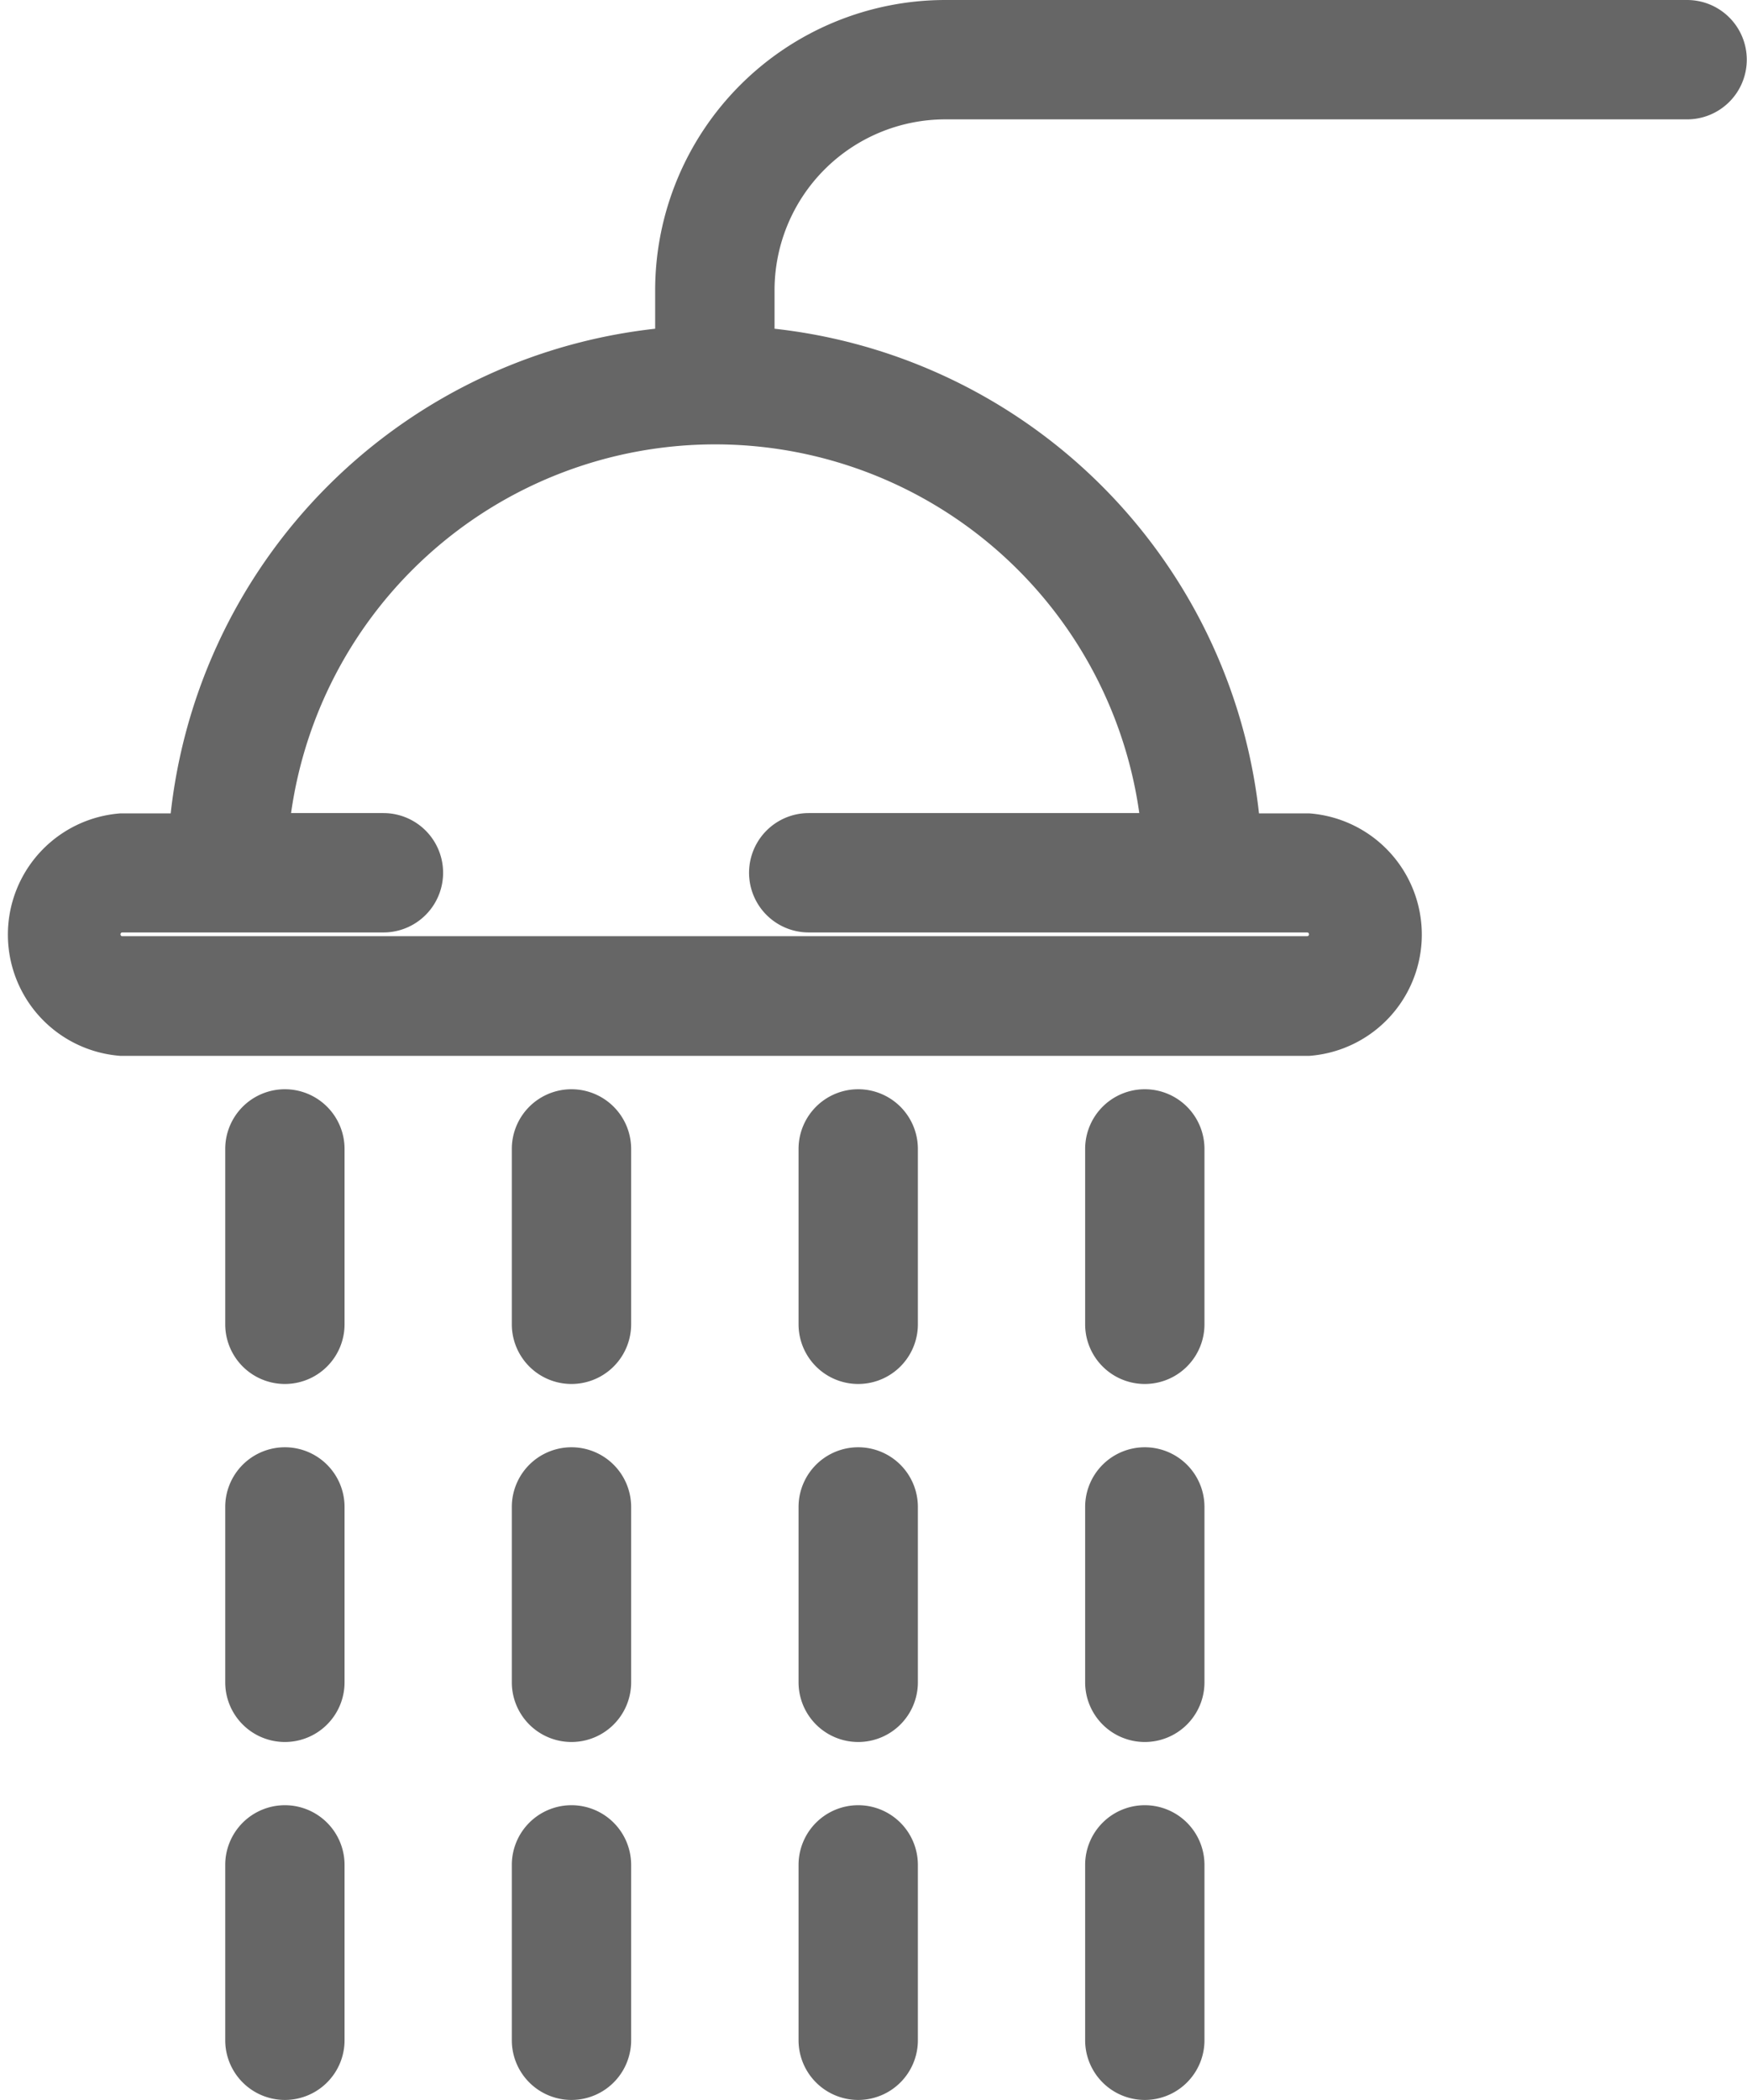
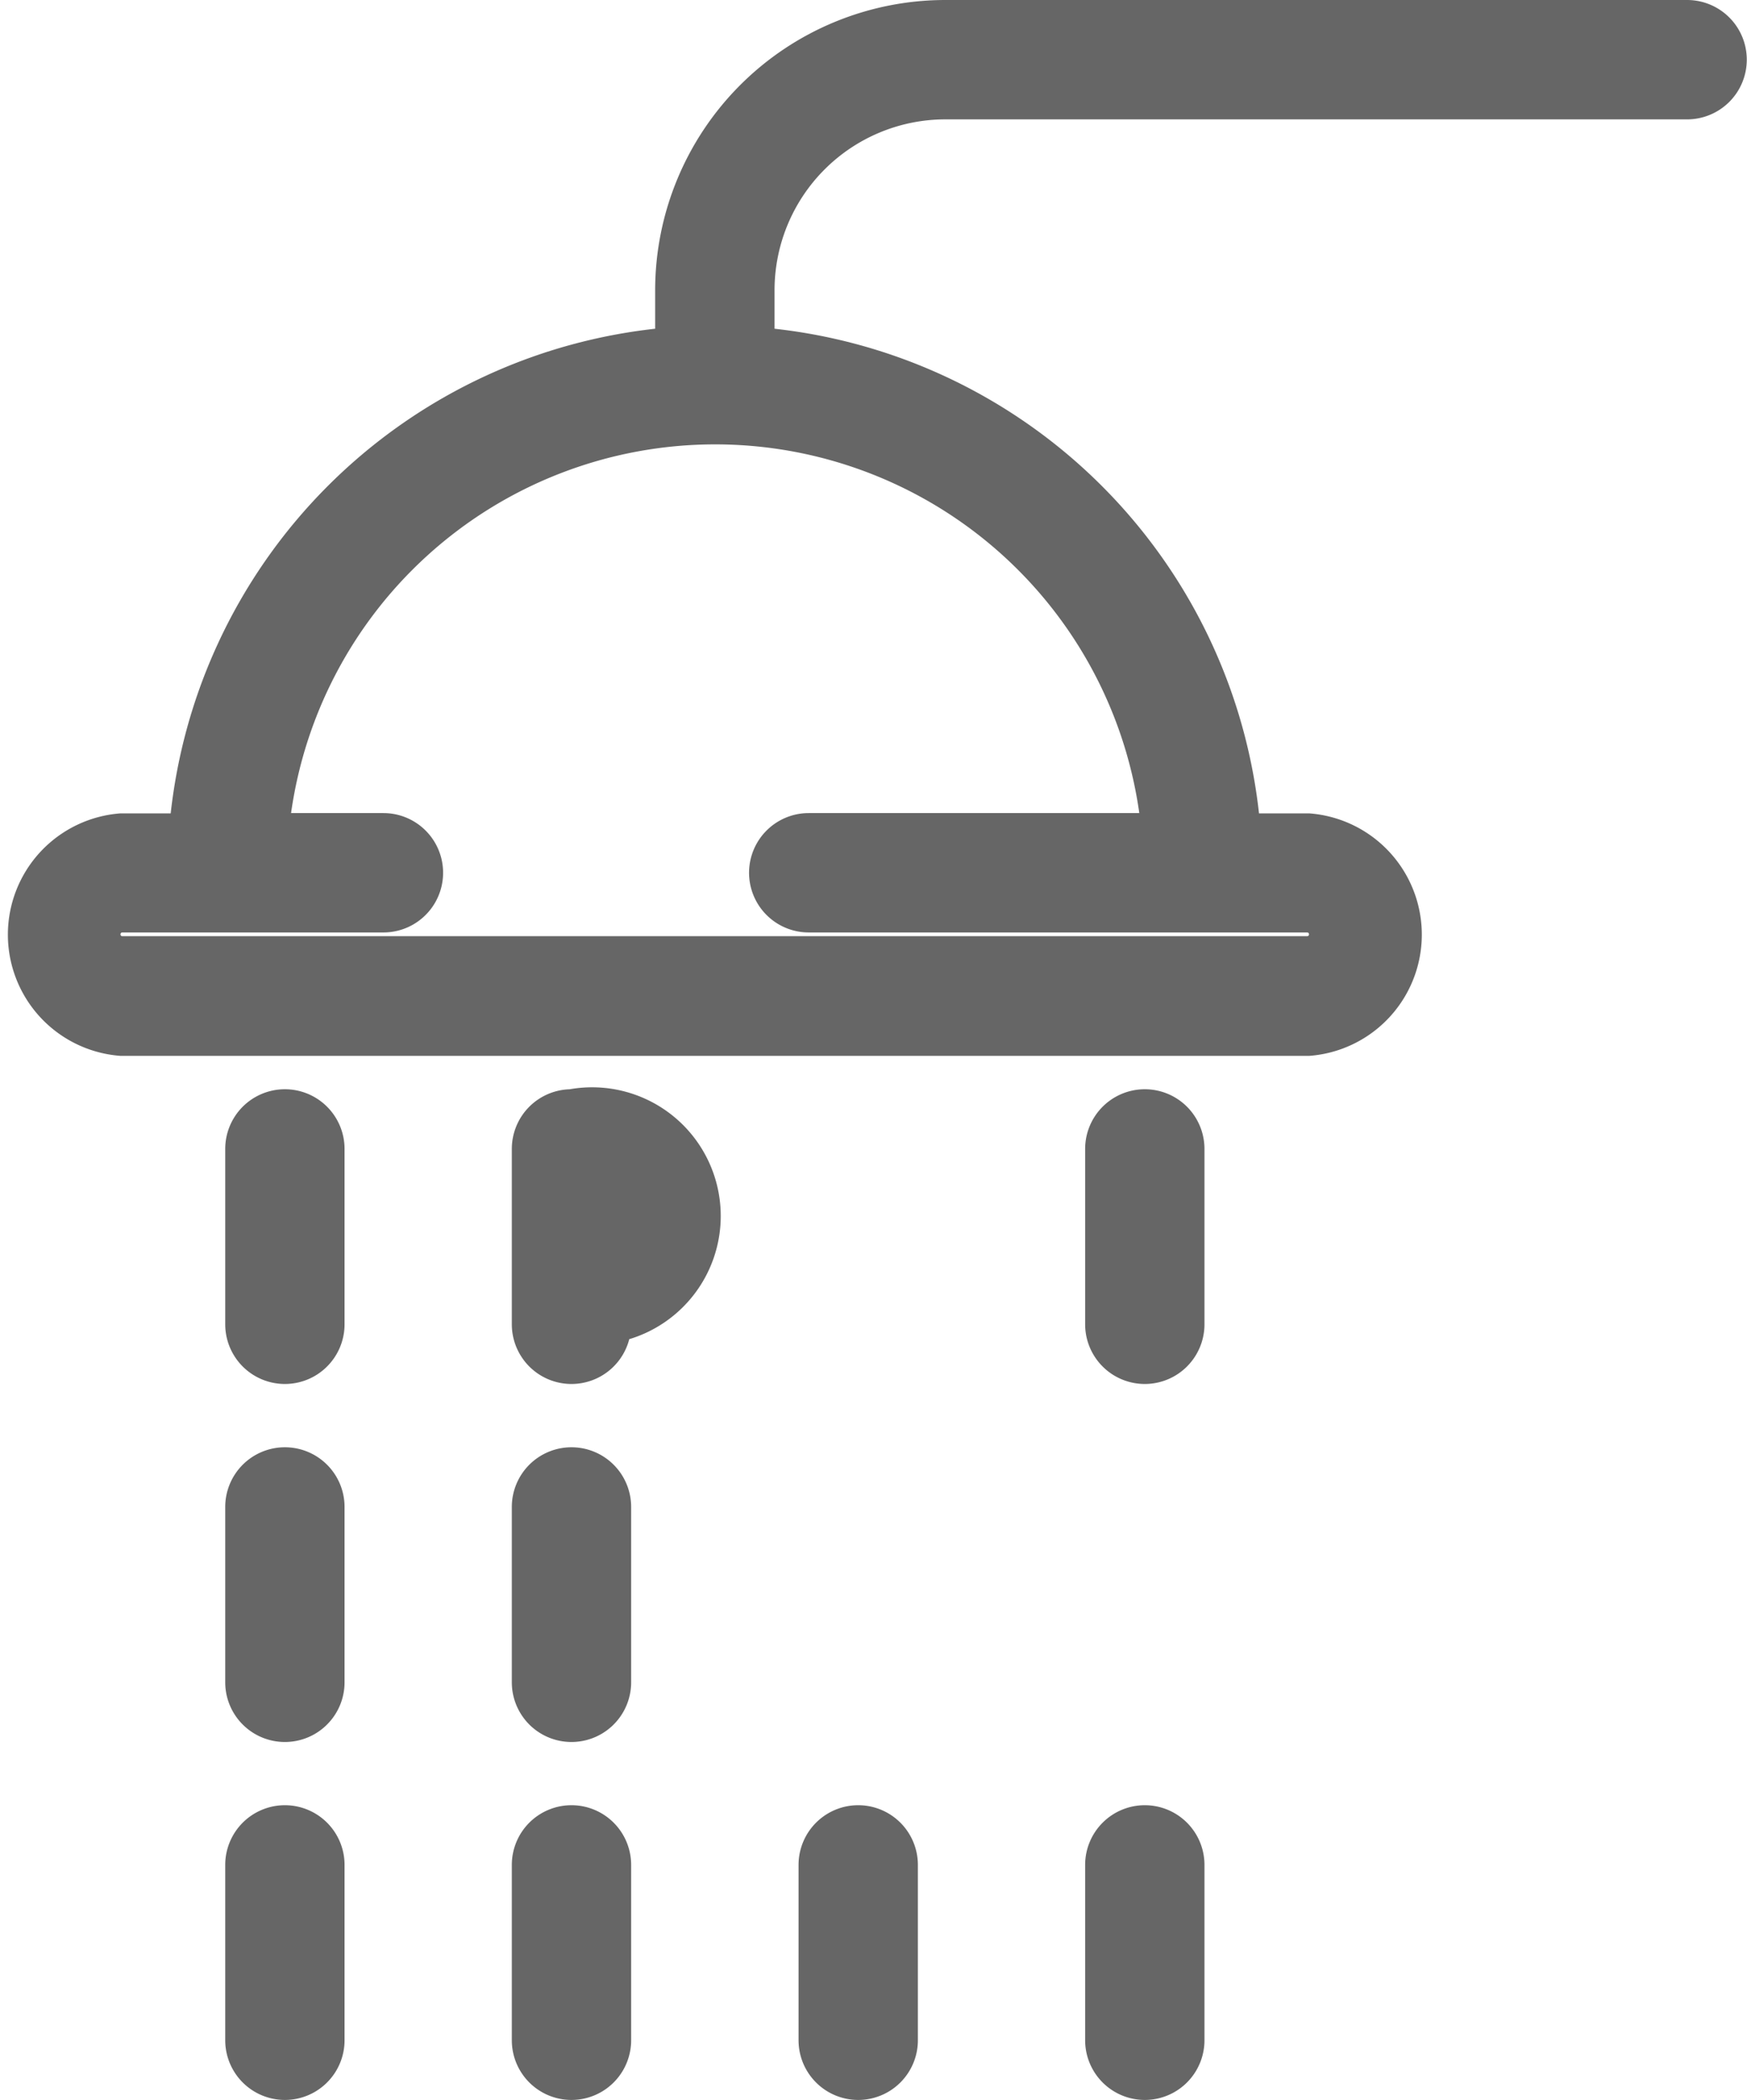
<svg xmlns="http://www.w3.org/2000/svg" width="23.719" height="28.5" viewBox="0 0 23.719 28.5">
  <g id="icon-shower" transform="translate(0.25 0.25)">
    <path id="Path_776" data-name="Path 776" d="M208.264,145.4a.56.56,0,0,0-.56.56v2.38a.56.56,0,1,0,1.12,0v-2.38A.56.56,0,0,0,208.264,145.4Z" transform="translate(-204.646 -130.617)" fill="#666" stroke="#666" stroke-width="0.5" />
    <path id="Path_777" data-name="Path 777" d="M208.264,154.076a.56.56,0,0,0-.56.56v2.38a.56.56,0,0,0,1.12,0v-2.38A.56.56,0,0,0,208.264,154.076Z" transform="translate(-204.646 -134.434)" fill="#666" stroke="#666" stroke-width="0.5" />
    <path id="Path_778" data-name="Path 778" d="M208.264,162.75a.56.56,0,0,0-.56.56v2.38a.56.56,0,1,0,1.12,0v-2.38A.56.56,0,0,0,208.264,162.75Z" transform="translate(-204.646 -138.25)" fill="#666" stroke="#666" stroke-width="0.5" />
-     <path id="Path_779" data-name="Path 779" d="M215.214,145.4a.56.56,0,0,0-.56.56v2.38a.56.56,0,0,0,1.12,0v-2.38A.56.56,0,0,0,215.214,145.4Z" transform="translate(-207.705 -130.617)" fill="#666" stroke="#666" stroke-width="0.5" />
+     <path id="Path_779" data-name="Path 779" d="M215.214,145.4a.56.56,0,0,0-.56.56v2.38a.56.56,0,0,0,1.12,0A.56.56,0,0,0,215.214,145.4Z" transform="translate(-207.705 -130.617)" fill="#666" stroke="#666" stroke-width="0.5" />
    <path id="Path_780" data-name="Path 780" d="M215.214,154.076a.56.56,0,0,0-.56.56v2.38a.56.56,0,0,0,1.12,0v-2.38A.56.56,0,0,0,215.214,154.076Z" transform="translate(-207.705 -134.434)" fill="#666" stroke="#666" stroke-width="0.5" />
    <path id="Path_781" data-name="Path 781" d="M215.214,162.75a.56.56,0,0,0-.56.56v2.38a.56.56,0,0,0,1.12,0v-2.38A.56.56,0,0,0,215.214,162.75Z" transform="translate(-207.705 -138.25)" fill="#666" stroke="#666" stroke-width="0.5" />
-     <path id="Path_782" data-name="Path 782" d="M222.164,145.4a.56.56,0,0,0-.56.56v2.38a.56.56,0,0,0,1.12,0v-2.38A.56.56,0,0,0,222.164,145.4Z" transform="translate(-210.762 -130.617)" fill="#666" stroke="#666" stroke-width="0.5" />
-     <path id="Path_783" data-name="Path 783" d="M222.164,154.076a.56.56,0,0,0-.56.56v2.38a.56.56,0,0,0,1.12,0v-2.38A.56.56,0,0,0,222.164,154.076Z" transform="translate(-210.762 -134.434)" fill="#666" stroke="#666" stroke-width="0.5" />
    <path id="Path_784" data-name="Path 784" d="M222.164,162.75a.56.56,0,0,0-.56.56v2.38a.56.56,0,0,0,1.12,0v-2.38A.56.56,0,0,0,222.164,162.75Z" transform="translate(-210.762 -138.25)" fill="#666" stroke="#666" stroke-width="0.5" />
    <path id="Path_785" data-name="Path 785" d="M229.113,145.4a.56.56,0,0,0-.56.56v2.38a.56.56,0,0,0,1.12,0v-2.38A.56.56,0,0,0,229.113,145.4Z" transform="translate(-213.82 -130.617)" fill="#666" stroke="#666" stroke-width="0.5" />
-     <path id="Path_786" data-name="Path 786" d="M229.113,154.076a.56.56,0,0,0-.56.56v2.38a.56.56,0,0,0,1.12,0v-2.38A.56.56,0,0,0,229.113,154.076Z" transform="translate(-213.82 -134.434)" fill="#666" stroke="#666" stroke-width="0.5" />
    <path id="Path_787" data-name="Path 787" d="M229.113,162.75a.56.56,0,0,0-.56.56v2.38a.56.56,0,0,0,1.12,0v-2.38A.56.56,0,0,0,229.113,162.75Z" transform="translate(-213.82 -138.25)" fill="#666" stroke="#666" stroke-width="0.5" />
    <path id="Path_788" data-name="Path 788" d="M224.9,119H214.826a3.692,3.692,0,0,0-3.687,3.687v.752a7.188,7.188,0,0,0-6.6,6.6h-.9a1.4,1.4,0,0,0,0,2.791H219.76a1.4,1.4,0,0,0,0-2.791h-.9a7.188,7.188,0,0,0-6.6-6.6v-.752a2.57,2.57,0,0,1,2.567-2.567H224.9a.56.56,0,0,0,0-1.12Zm-7.164,11.035h-4.762a.56.56,0,0,0,0,1.12h6.783a.276.276,0,0,1,0,.551H203.639a.276.276,0,0,1,0-.551H207.2a.56.56,0,0,0,0-1.12h-1.535a6.065,6.065,0,0,1,12.078,0Z" transform="translate(-202.244 -119)" fill="#666" stroke="#666" stroke-width="0.5" />
  </g>
</svg>